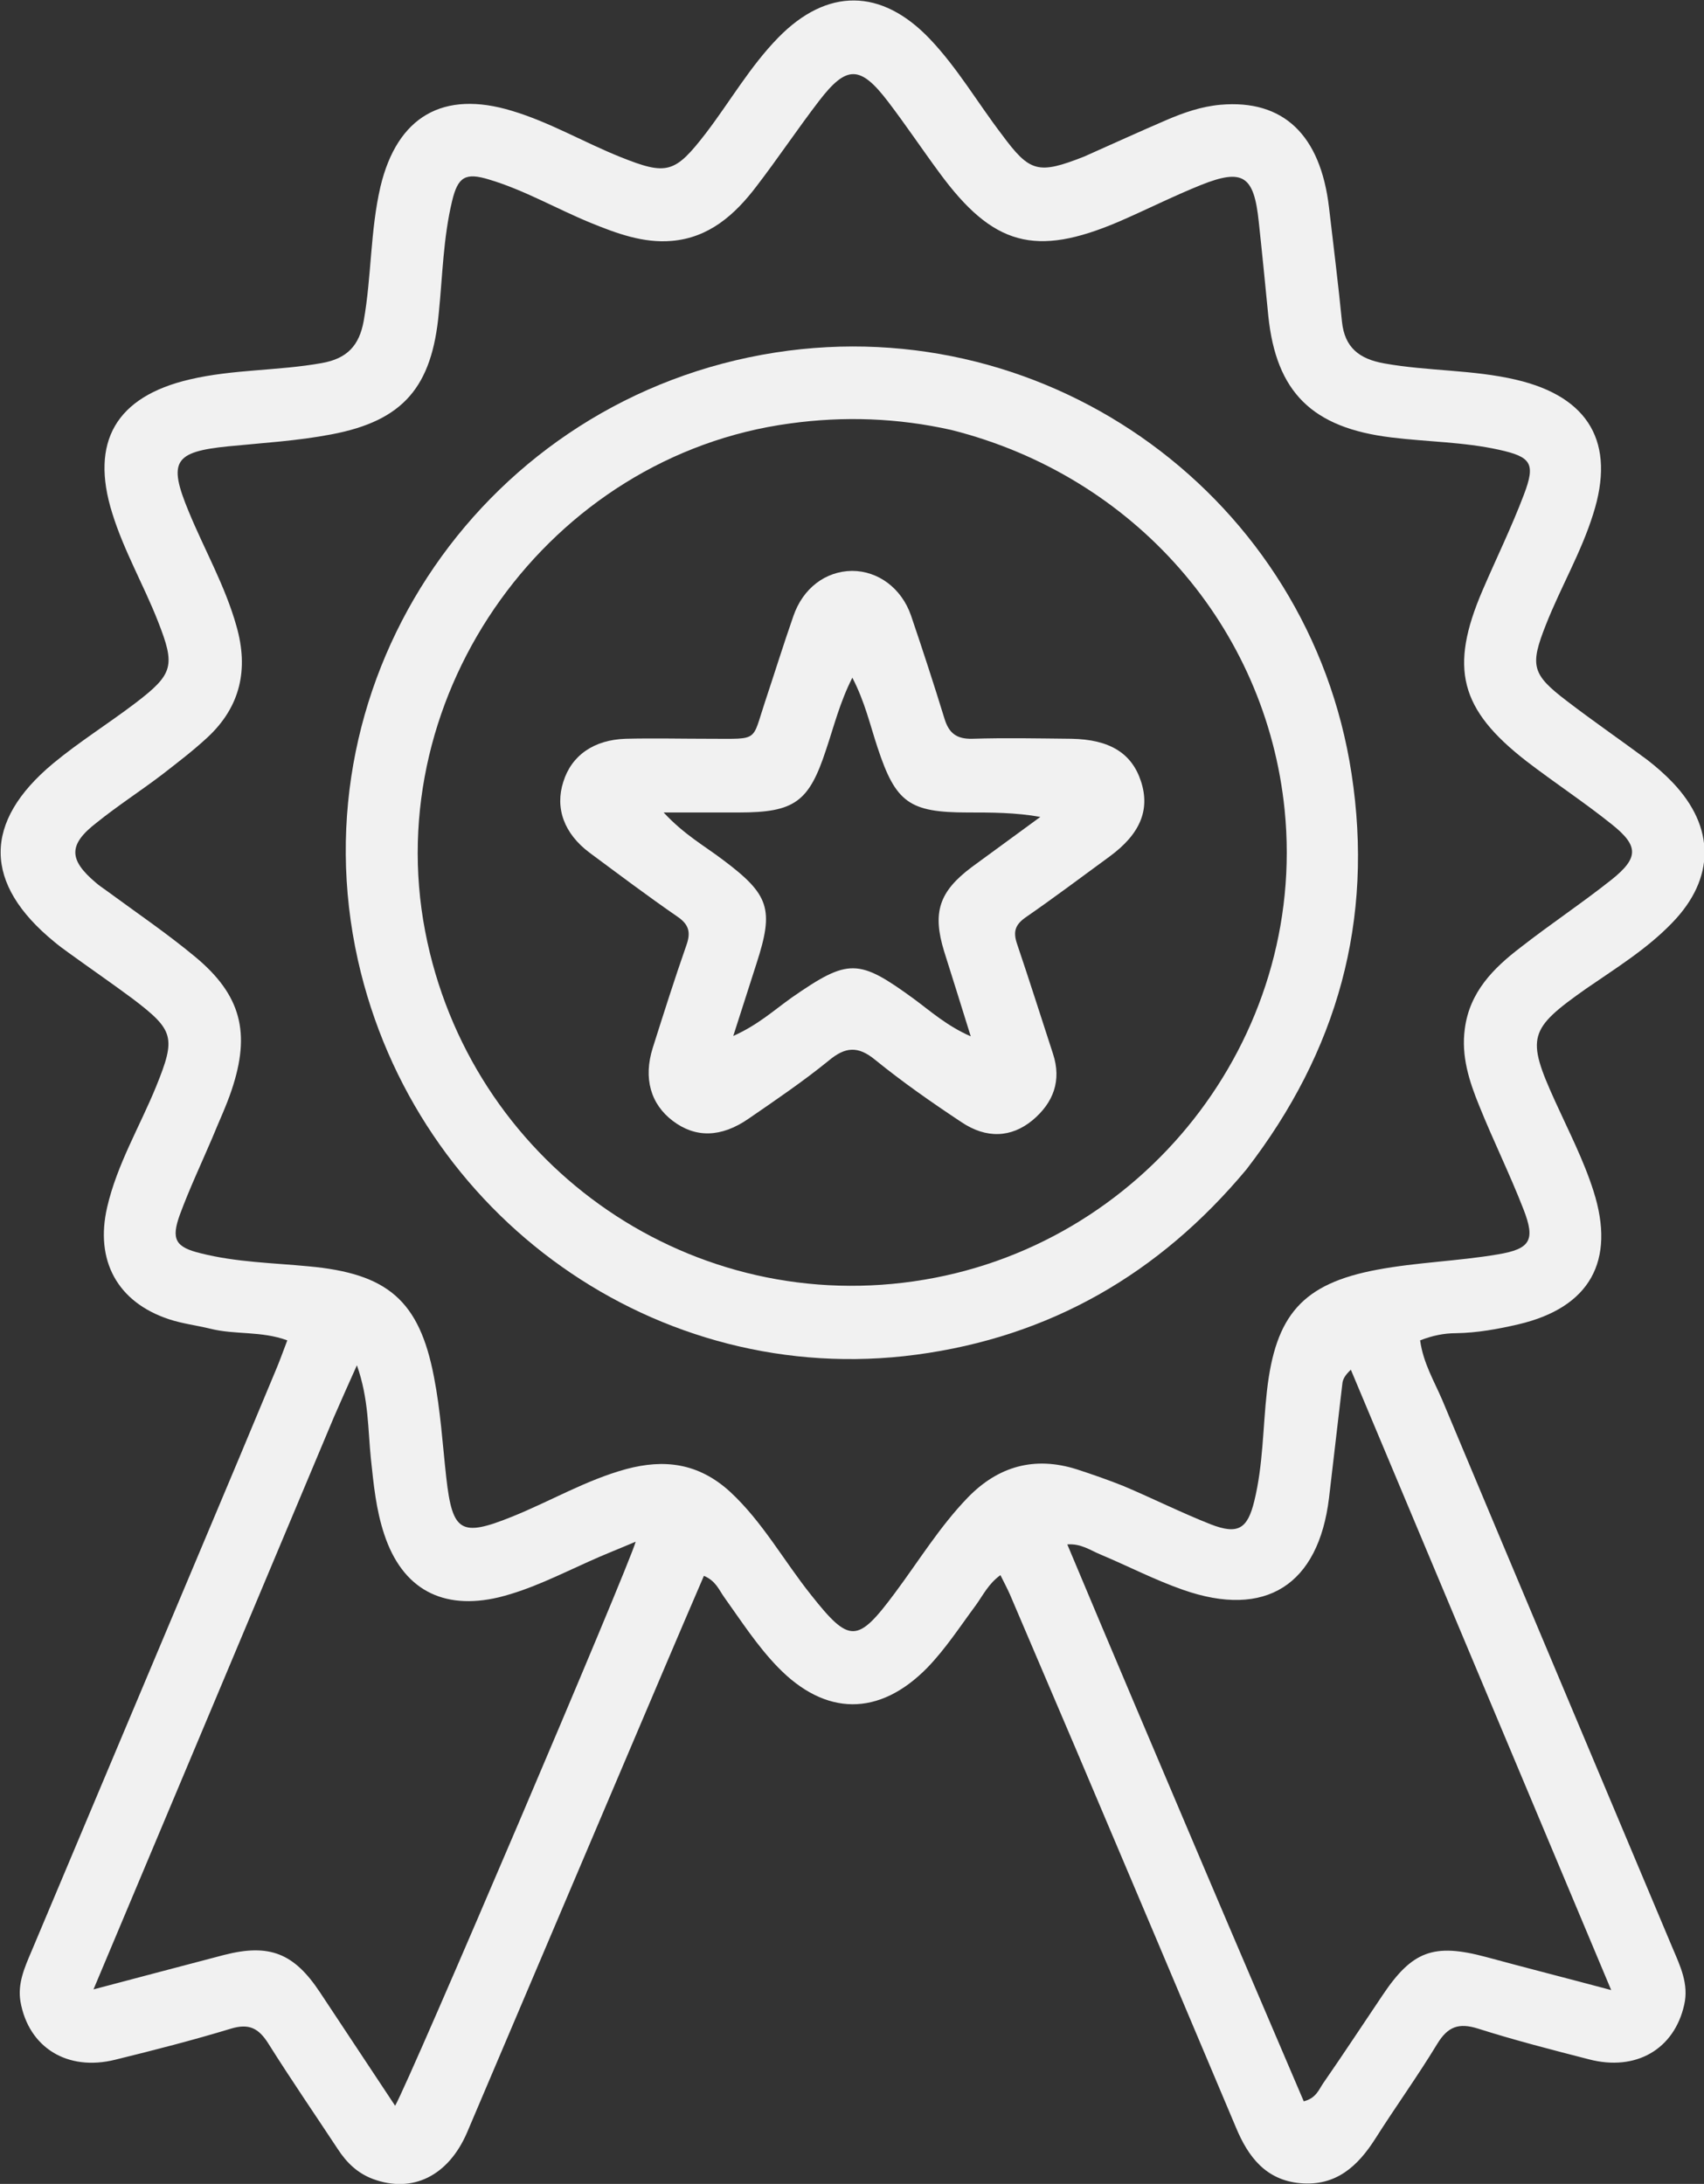
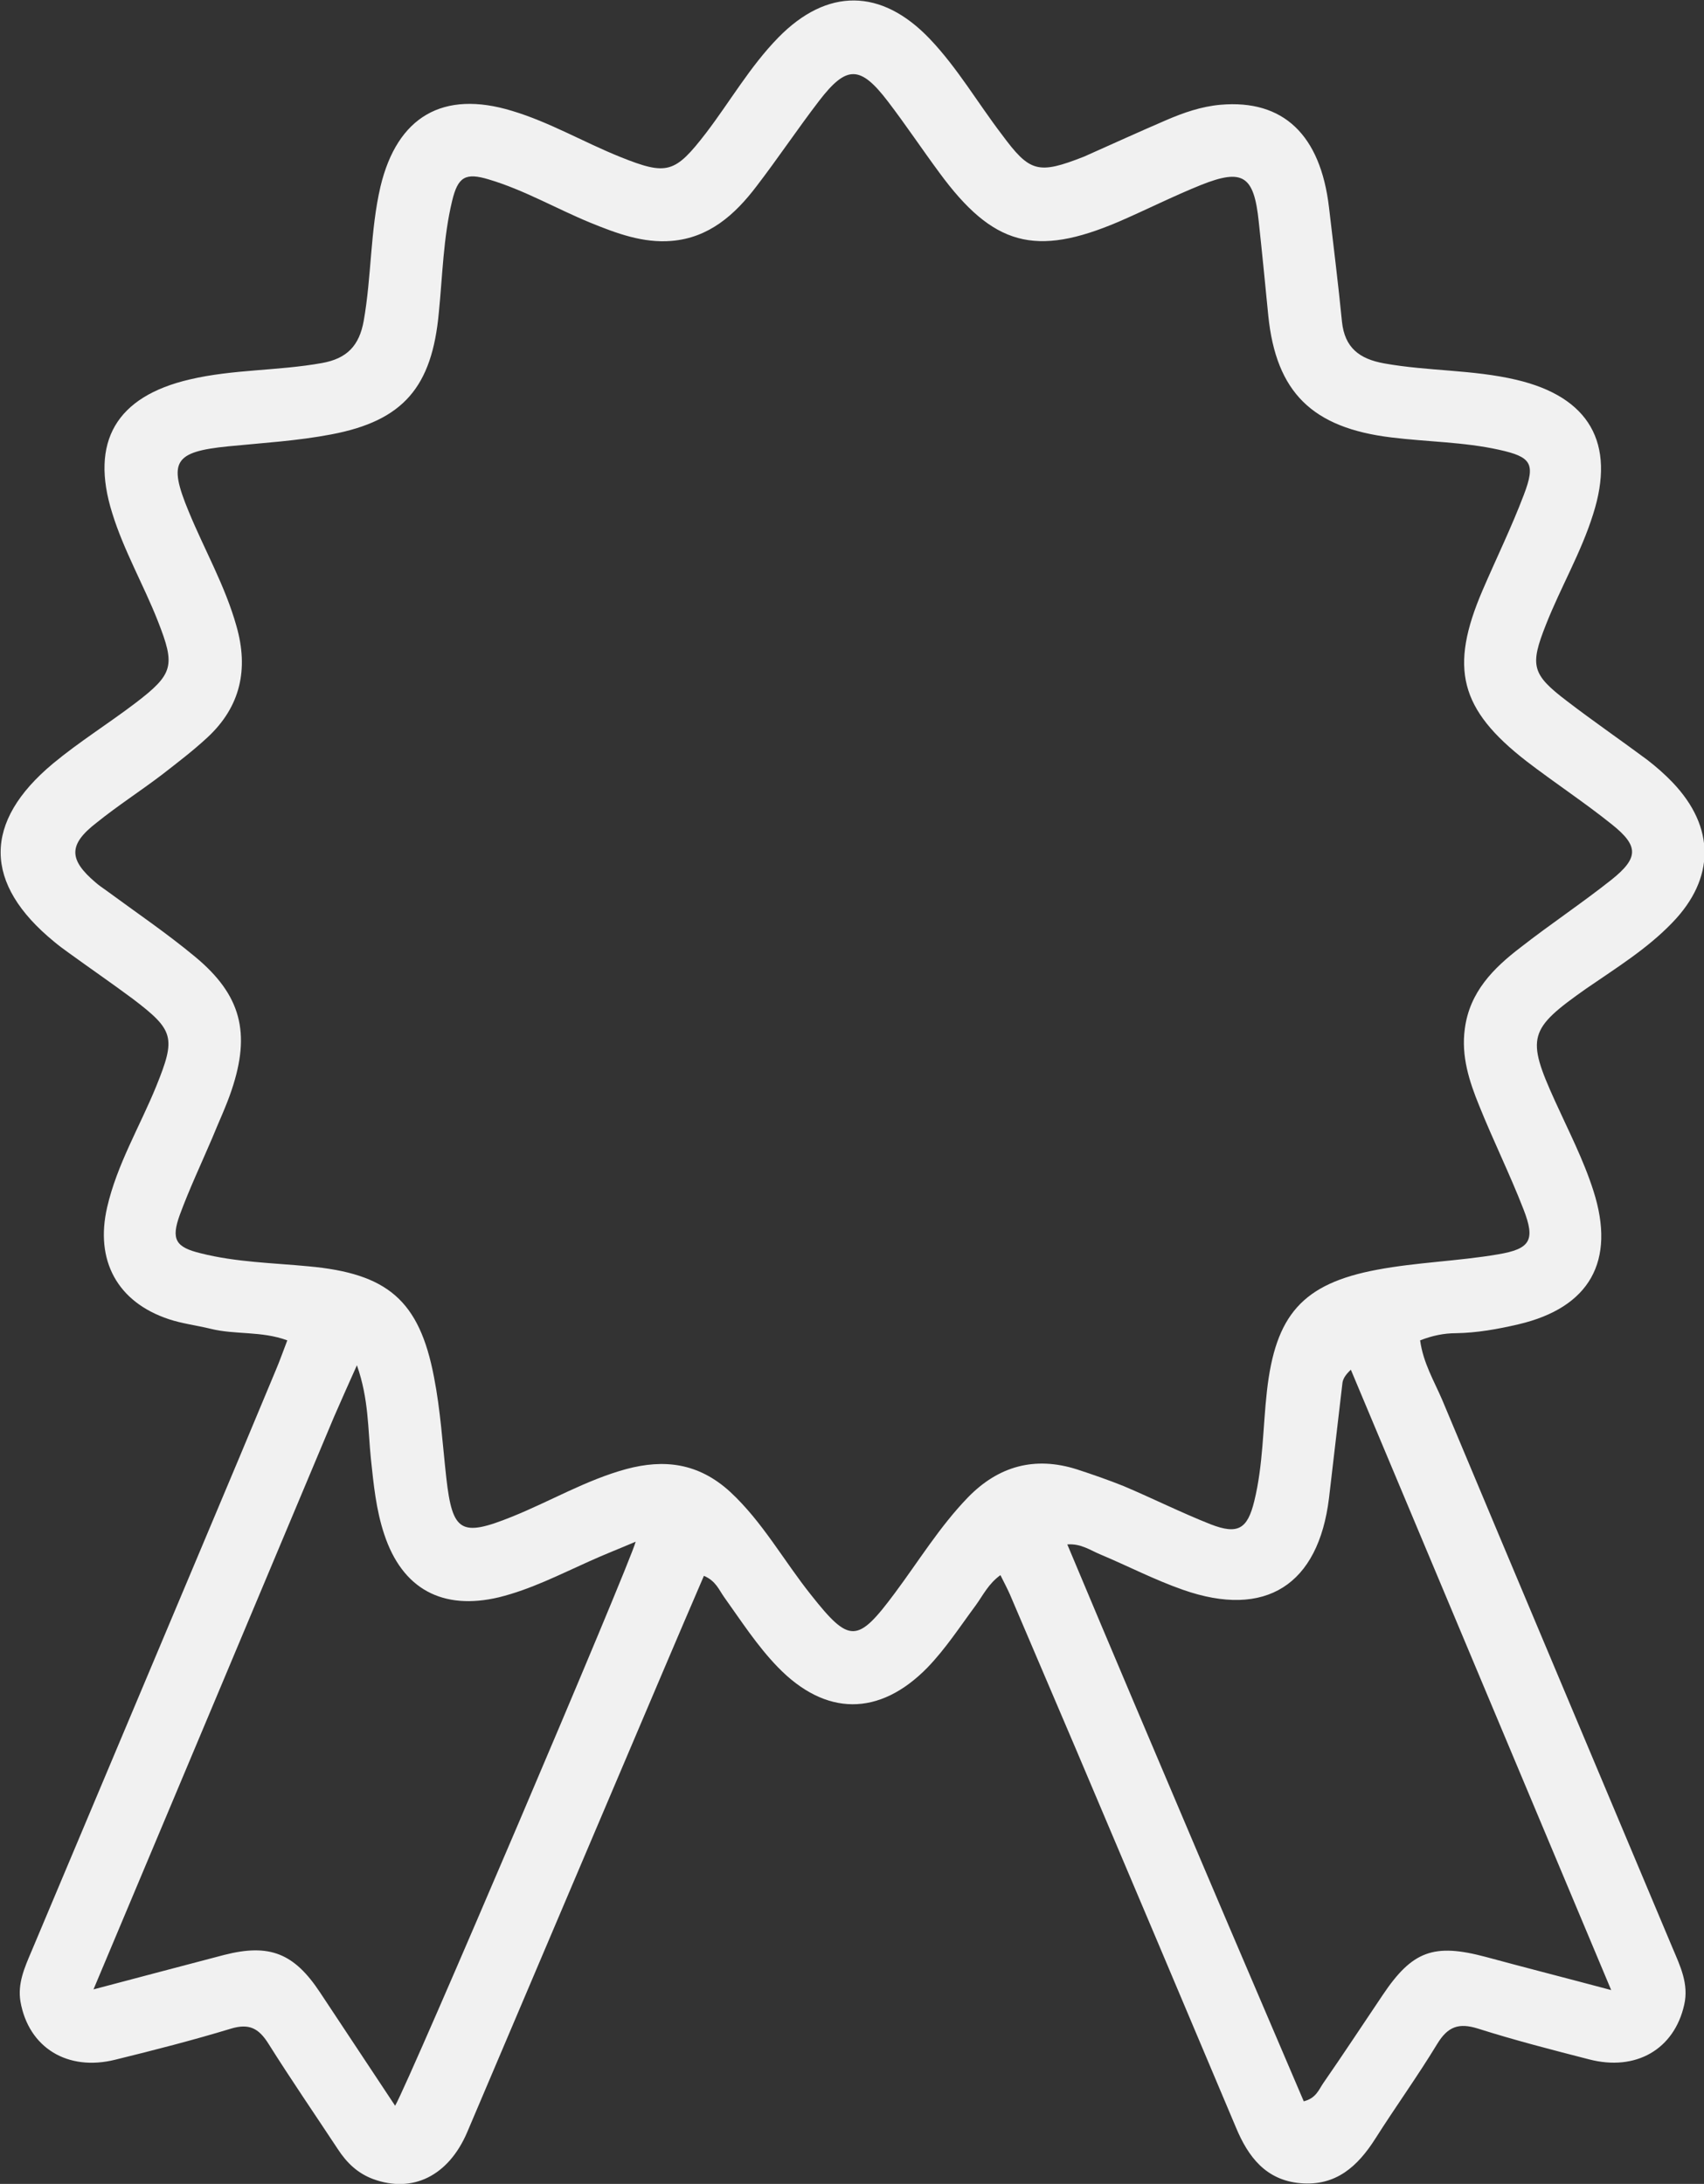
<svg xmlns="http://www.w3.org/2000/svg" version="1.1" id="Layer_1" x="0px" y="0px" width="49.94px" height="64px" viewBox="0 0 49.94 64" style="enable-background:new 0 0 49.94 64;" xml:space="preserve">
  <rect x="0" y="0" width="49.94" height="64" fill="#333333" stroke="none" />
  <style type="text/css">
	.st0{fill:#FFFFFF;}
	.st1{fill:#DB5817;}
	.st2{fill:#F5F5F5;}
	.st3{fill:#DB5815;}
	.st4{stroke:#FFFFFF;stroke-width:2;stroke-miterlimit:10;}
	.st5{fill:#F0F0F0;}
	.st6{fill:#F1F1F1;}
	.st7{fill:#EDEDED;stroke:#F0F0F0;stroke-miterlimit:10;}
	.st8{fill:#FFFFFF;stroke:#FFFFFF;stroke-width:1.2;stroke-miterlimit:10;}
	.st9{fill:#F7F7F7;}
	.st10{fill:#DB5818;}
	.st11{stroke:#F5F5F5;stroke-miterlimit:10;}
	.st12{fill:#F4F4F4;}
	.st13{fill:none;stroke:#F5F5F5;stroke-miterlimit:10;}
	.st14{fill:none;stroke:#FFFFFF;stroke-miterlimit:10;}
	.st15{stroke:#DA581A;stroke-miterlimit:10;}
	.st16{stroke:#FFFFFF;stroke-miterlimit:10;}
	.st17{fill:#DA581A;}
	.st18{fill:none;stroke:#DB5818;stroke-miterlimit:10;}
</style>
  <g>
    <path class="st6" d="M31.77,4.59c0.83-0.37,1.62-0.73,2.41-1.07c0.51-0.22,1.03-0.4,1.59-0.45c1.84-0.16,2.93,0.88,3.18,3.01   c0.13,1.12,0.27,2.23,0.38,3.35c0.08,0.76,0.51,1.09,1.24,1.22c1.28,0.23,2.6,0.18,3.87,0.48c2.13,0.5,2.92,1.85,2.25,3.94   c-0.35,1.12-0.95,2.14-1.38,3.23c-0.48,1.21-0.42,1.46,0.62,2.25c0.77,0.59,1.57,1.14,2.35,1.72c0.26,0.2,0.51,0.42,0.74,0.66   c1.25,1.31,1.25,2.81-0.01,4.11c-0.74,0.77-1.65,1.33-2.52,1.93c-1.69,1.19-1.77,1.42-0.91,3.31c0.39,0.86,0.83,1.71,1.12,2.62   c0.66,2.06-0.11,3.42-2.2,3.91c-0.6,0.14-1.21,0.25-1.83,0.26c-0.35,0-0.69,0.07-1.05,0.21c0.09,0.66,0.41,1.19,0.65,1.75   c2.24,5.35,4.5,10.7,6.75,16.06c0.22,0.52,0.48,1.05,0.34,1.66c-0.29,1.3-1.41,1.96-2.79,1.6c-1.09-0.28-2.18-0.56-3.25-0.9   c-0.57-0.18-0.89-0.06-1.2,0.45c-0.57,0.94-1.22,1.84-1.81,2.77c-0.52,0.82-1.16,1.4-2.2,1.31c-1.01-0.09-1.53-0.77-1.89-1.64   c-1.55-3.68-3.11-7.36-4.67-11.04c-0.65-1.52-1.3-3.05-1.95-4.57c-0.08-0.18-0.17-0.35-0.28-0.57c-0.35,0.25-0.51,0.59-0.72,0.88   c-0.46,0.62-0.88,1.27-1.42,1.83c-1.41,1.44-2.99,1.43-4.39-0.02c-0.6-0.62-1.07-1.35-1.57-2.05c-0.15-0.21-0.24-0.47-0.59-0.62   c-0.4,0.93-0.8,1.86-1.19,2.78c-1.92,4.51-3.83,9.02-5.75,13.53c-0.55,1.28-1.6,1.79-2.75,1.37c-0.46-0.17-0.78-0.48-1.04-0.88   c-0.68-1.03-1.38-2.05-2.04-3.1c-0.28-0.44-0.56-0.59-1.09-0.43c-1.12,0.34-2.25,0.63-3.39,0.91c-1.4,0.35-2.54-0.35-2.78-1.7   c-0.09-0.53,0.12-1,0.32-1.47c1.67-3.97,3.34-7.93,5.01-11.9c0.72-1.71,1.44-3.42,2.15-5.13c0.12-0.28,0.22-0.57,0.34-0.88   c-0.76-0.28-1.53-0.16-2.25-0.34c-0.41-0.1-0.83-0.15-1.22-0.28c-1.51-0.5-2.17-1.72-1.81-3.28c0.29-1.26,0.96-2.37,1.44-3.55   c0.58-1.43,0.52-1.64-0.69-2.56c-0.62-0.46-1.26-0.9-1.88-1.35c-0.14-0.1-0.29-0.21-0.42-0.32c-2.08-1.7-2.1-3.51-0.03-5.23   c0.76-0.63,1.61-1.16,2.4-1.76c1.13-0.86,1.18-1.1,0.67-2.4c-0.42-1.07-1-2.07-1.34-3.17c-0.66-2.1,0.12-3.42,2.27-3.92   c1.27-0.3,2.59-0.25,3.87-0.48c0.74-0.13,1.1-0.51,1.23-1.24c0.23-1.3,0.19-2.64,0.49-3.93c0.49-2.05,1.83-2.84,3.86-2.22   c1.1,0.33,2.1,0.92,3.17,1.35c1.37,0.55,1.6,0.48,2.51-0.7c0.71-0.93,1.29-1.95,2.12-2.8c1.43-1.46,3.02-1.45,4.44,0.04   c0.81,0.85,1.4,1.87,2.11,2.8C30.18,5.05,30.42,5.12,31.77,4.59z M21.4,43.72c0.95,0.88,1.57,2.02,2.37,3.02   c1.13,1.43,1.36,1.42,2.46-0.06c0.7-0.94,1.31-1.94,2.13-2.79c0.9-0.93,1.97-1.22,3.2-0.83c0.46,0.15,0.92,0.31,1.37,0.49   c0.85,0.36,1.69,0.78,2.55,1.12c0.8,0.31,1.08,0.14,1.28-0.68c0.26-1.06,0.25-2.14,0.37-3.22c0.25-2.22,1.03-3.15,3.23-3.56   c1.17-0.22,2.37-0.25,3.54-0.45c0.96-0.16,1.1-0.42,0.75-1.32c-0.4-1.03-0.89-2.02-1.3-3.04c-0.29-0.71-0.53-1.45-0.42-2.25   c0.14-1.08,0.84-1.78,1.64-2.39c0.87-0.68,1.79-1.29,2.66-1.98c0.8-0.64,0.8-0.99,0.01-1.62c-0.81-0.65-1.68-1.22-2.5-1.85   c-1.96-1.52-2.27-2.73-1.29-5.01c0.4-0.93,0.85-1.85,1.21-2.8c0.35-0.92,0.22-1.11-0.73-1.32c-1.04-0.23-2.1-0.23-3.15-0.36   c-2.32-0.28-3.38-1.32-3.61-3.57c-0.09-0.92-0.18-1.84-0.28-2.76c-0.14-1.34-0.46-1.56-1.69-1.07c-0.82,0.33-1.61,0.73-2.42,1.08   c-2.44,1.04-3.68,0.7-5.25-1.44c-0.51-0.69-0.99-1.41-1.51-2.09c-0.81-1.06-1.21-1.06-2.01-0.02c-0.63,0.82-1.21,1.69-1.84,2.51   c-0.63,0.83-1.39,1.51-2.49,1.6c-0.83,0.07-1.61-0.22-2.37-0.53c-1-0.41-1.94-0.96-2.98-1.27c-0.69-0.21-0.91-0.08-1.08,0.63   c-0.26,1.08-0.28,2.19-0.39,3.28c-0.2,2.16-1.03,3.16-3.15,3.56c-0.99,0.19-2.01,0.25-3.02,0.35c-1.59,0.16-1.77,0.44-1.16,1.91   c0.46,1.12,1.07,2.18,1.4,3.36c0.36,1.26,0.12,2.36-0.85,3.26c-0.42,0.39-0.88,0.74-1.33,1.09c-0.63,0.48-1.3,0.91-1.92,1.41   C2,24.75,2.01,25.19,2.8,25.86c0.1,0.09,0.21,0.16,0.32,0.24c0.87,0.64,1.77,1.25,2.6,1.94c1.35,1.12,1.63,2.23,1.07,3.9   c-0.16,0.48-0.38,0.94-0.57,1.41C5.9,34.1,5.55,34.84,5.27,35.6c-0.26,0.72-0.13,0.95,0.62,1.13c1.03,0.26,2.1,0.28,3.15,0.38   c2.31,0.21,3.25,0.99,3.68,3.25c0.19,0.97,0.25,1.96,0.36,2.95c0.18,1.59,0.43,1.74,1.92,1.14c1.12-0.45,2.18-1.08,3.36-1.4   C19.45,42.76,20.46,42.86,21.4,43.72z M35.26,54.67c0.98,2.31,1.97,4.61,2.95,6.91c0.36-0.09,0.44-0.34,0.57-0.53   c0.59-0.85,1.16-1.72,1.74-2.58c0.87-1.3,1.5-1.53,3.03-1.12c1.18,0.32,2.36,0.62,3.67,0.97c-2.58-6.15-5.11-12.17-7.63-18.18   c-0.18,0.17-0.24,0.29-0.25,0.42c-0.13,1.11-0.26,2.23-0.39,3.34c-0.31,2.55-1.86,3.54-4.28,2.69c-0.83-0.29-1.62-0.7-2.43-1.04   c-0.29-0.12-0.56-0.32-0.96-0.29C32.6,48.41,33.91,51.49,35.26,54.67z M9.79,41.52c-2.33,5.55-4.66,11.1-7.05,16.78   c1.37-0.36,2.6-0.69,3.83-1.01c1.33-0.34,2.05-0.05,2.81,1.1c0.73,1.1,1.45,2.19,2.2,3.32c0.43-0.74,6.88-15.87,7.05-16.53   c-0.49,0.21-0.93,0.38-1.37,0.58c-0.87,0.39-1.71,0.82-2.64,1.05c-1.65,0.39-2.83-0.24-3.36-1.85c-0.24-0.72-0.31-1.46-0.39-2.21   c-0.09-0.87-0.06-1.75-0.41-2.74C10.21,40.56,10.02,41,9.79,41.52z" />
-     <path class="st6" d="M36.53,34.27c-2.56,3.07-5.77,4.91-9.68,5.43c-7.57,1.01-14.67-4.03-16.36-11.56   c-1.86-8.32,3.75-16.49,12.24-17.81c8.07-1.25,15.65,4.29,16.88,12.34C40.27,26.97,39.2,30.81,36.53,34.27z M27.88,12.6   c-1.56-0.35-3.14-0.41-4.73-0.19c-7.04,0.95-12.03,7.89-10.69,14.88c1.29,6.72,7.58,11.23,14.32,10.26   c6.71-0.96,11.54-7.1,10.87-13.81C37.11,18.38,33.25,13.95,27.88,12.6z" />
-     <path class="st6" d="M20.85,21.65c1.4,0,1.18,0.09,1.57-1.08c0.28-0.84,0.54-1.68,0.83-2.51c0.28-0.82,0.94-1.32,1.72-1.33   c0.76,0,1.45,0.5,1.73,1.31c0.34,1,0.67,2.01,0.98,3.02c0.13,0.43,0.36,0.6,0.81,0.59c0.97-0.03,1.94-0.01,2.91,0   c1.12,0.02,1.77,0.42,2.04,1.25c0.27,0.83-0.02,1.54-0.92,2.2c-0.82,0.6-1.63,1.21-2.47,1.79c-0.31,0.22-0.36,0.43-0.24,0.78   c0.36,1.06,0.7,2.14,1.05,3.21c0.26,0.79,0.01,1.44-0.6,1.95c-0.62,0.51-1.35,0.55-2.09,0.05c-0.86-0.57-1.72-1.17-2.52-1.82   c-0.51-0.42-0.88-0.38-1.36,0.02c-0.75,0.61-1.56,1.16-2.36,1.71c-0.8,0.55-1.55,0.56-2.21,0.06c-0.65-0.49-0.87-1.25-0.59-2.14   c0.32-1.01,0.64-2.02,0.99-3.02c0.13-0.37,0.07-0.6-0.27-0.83c-0.87-0.6-1.72-1.24-2.57-1.87c-0.75-0.56-1.02-1.31-0.77-2.08   c0.24-0.77,0.89-1.23,1.83-1.26C19.15,21.63,19.97,21.65,20.85,21.65z M23.21,29.23c1.66-1.15,1.95-1.14,3.57,0.04   c0.5,0.37,0.98,0.8,1.67,1.1c-0.28-0.9-0.53-1.7-0.78-2.49c-0.35-1.14-0.15-1.75,0.81-2.47c0.67-0.49,1.34-0.98,2.01-1.47   c-0.73-0.13-1.43-0.13-2.13-0.13c-1.71,0-2.11-0.29-2.64-1.9c-0.22-0.66-0.37-1.34-0.74-2.05c-0.37,0.73-0.54,1.43-0.77,2.11   c-0.5,1.53-0.92,1.84-2.55,1.84c-0.69,0-1.38,0-2.21,0c0.6,0.65,1.2,0.98,1.74,1.39c1.36,1.02,1.5,1.44,0.98,3.04   c-0.21,0.66-0.42,1.31-0.68,2.12C22.22,30.03,22.65,29.63,23.21,29.23z" />
  </g>
</svg>